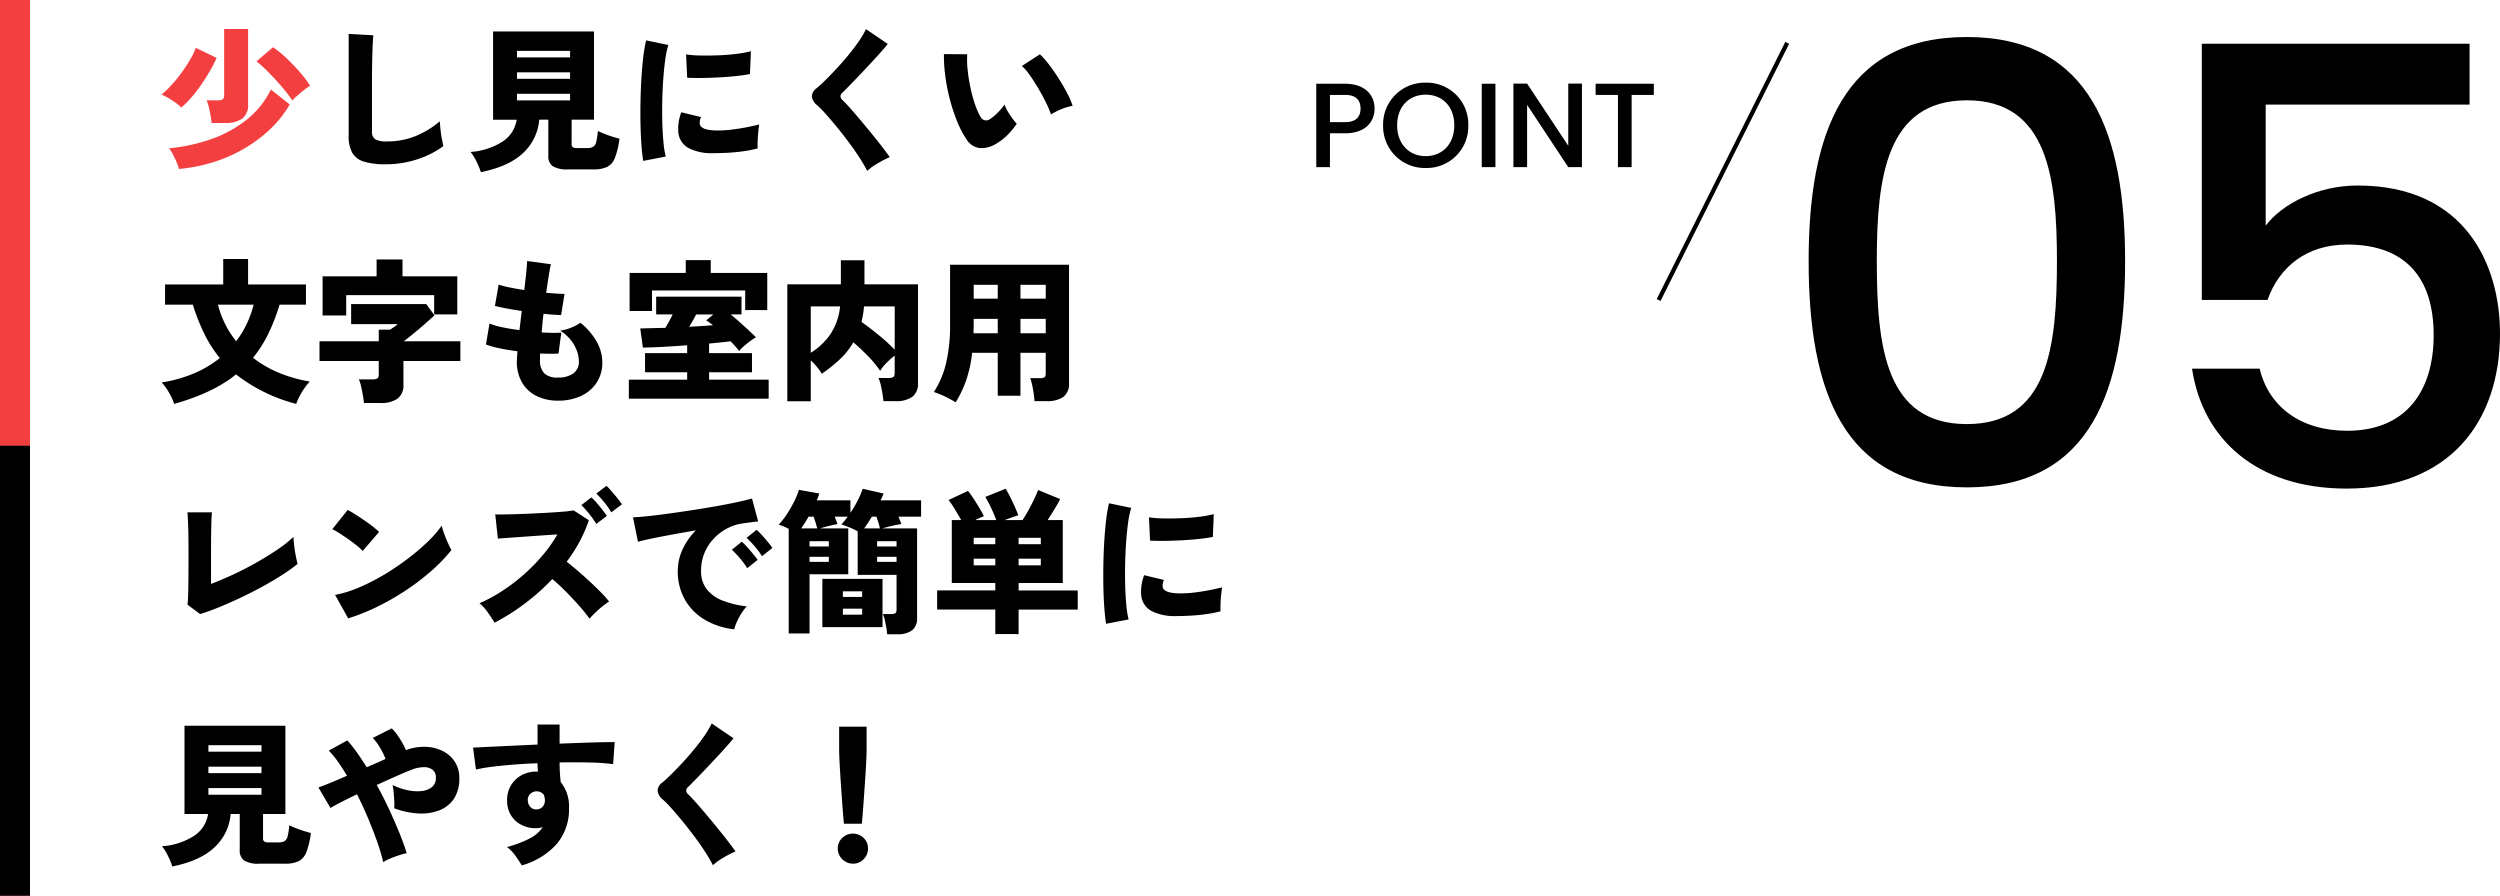
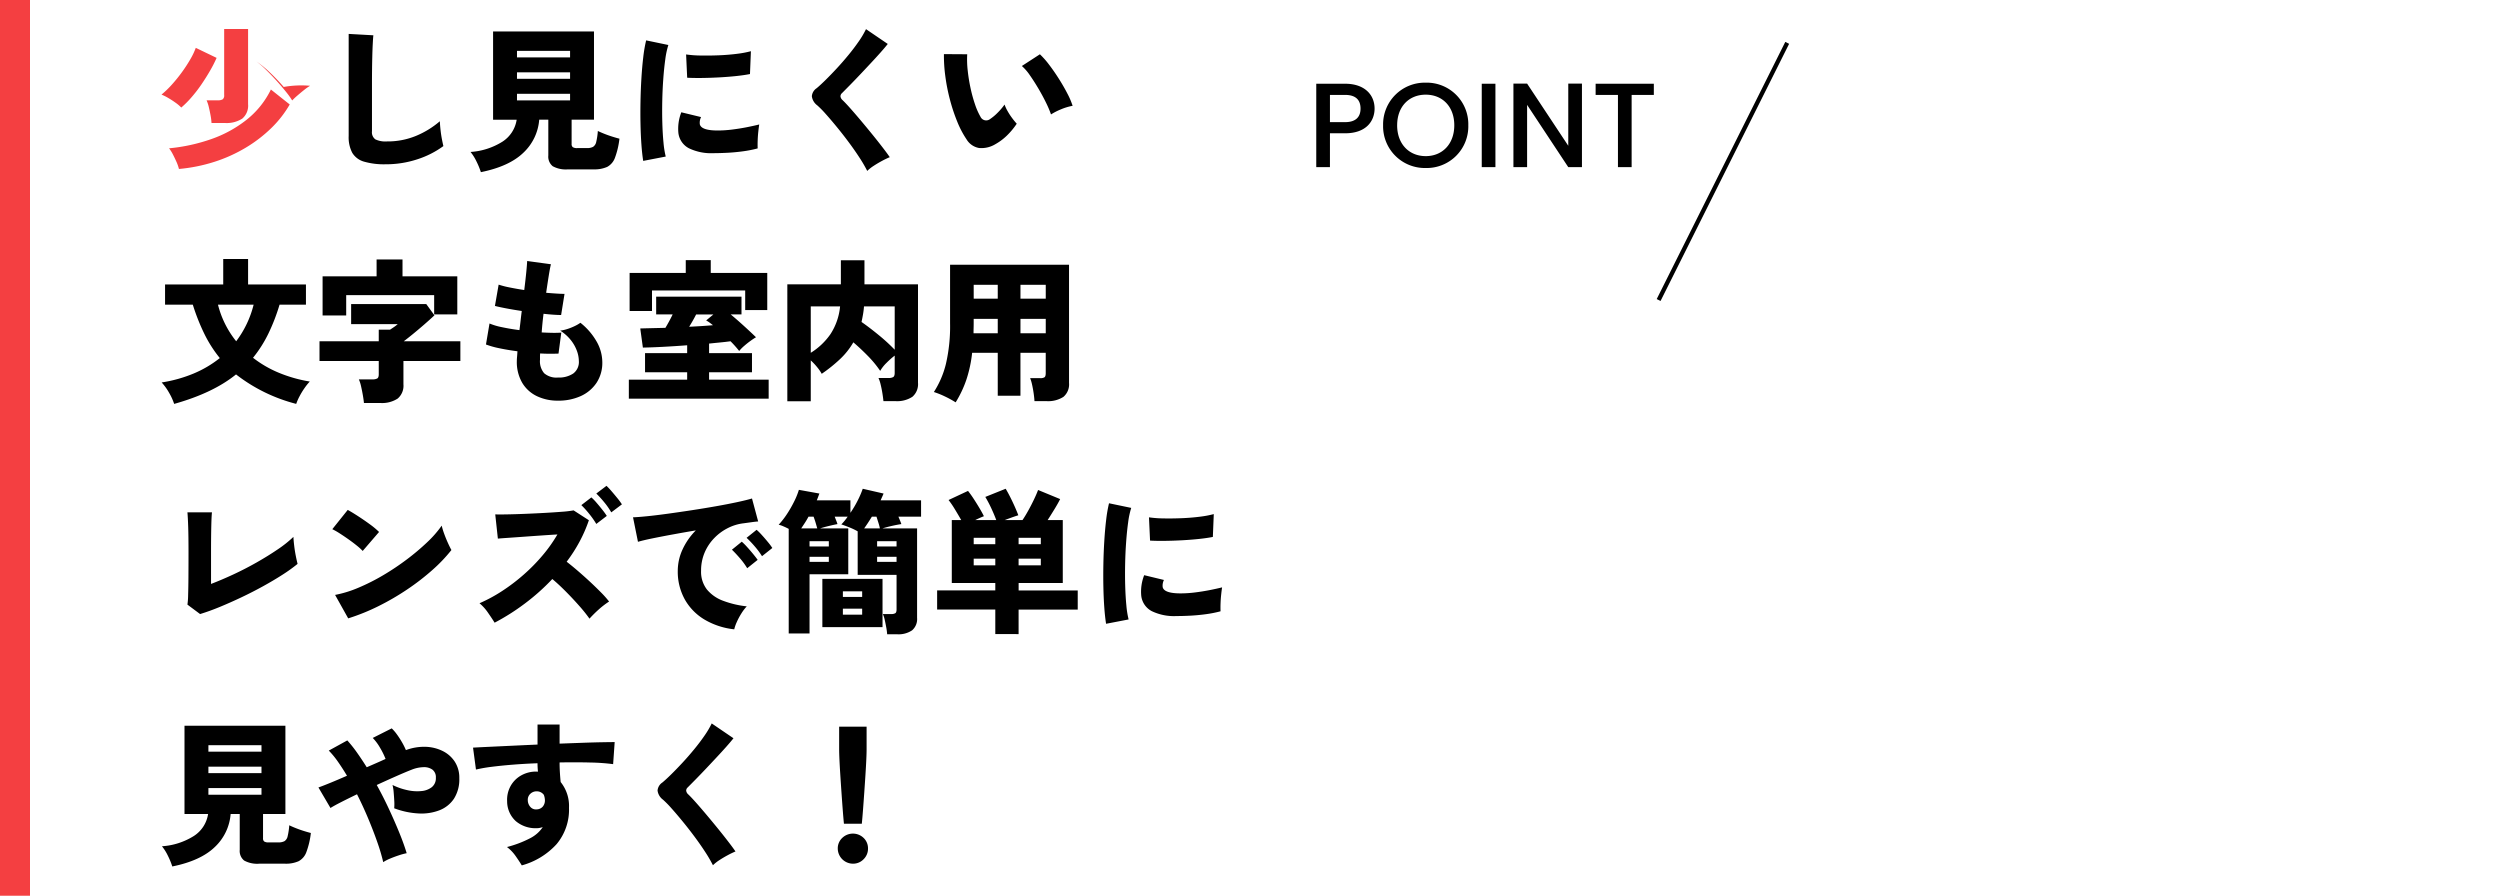
<svg xmlns="http://www.w3.org/2000/svg" width="583.312" height="209" viewBox="0 0 583.312 209">
  <g id="グループ_5001" data-name="グループ 5001" transform="translate(-50 -7821.384)">
    <g id="グループ_4821" data-name="グループ 4821" transform="translate(5 4997.384)">
-       <path id="パス_1584" data-name="パス 1584" d="M-169.69-53.108c0,30.1,7.952,52.824,36.92,52.824S-95.85-23-95.85-53.108c0-29.536-7.952-52.256-36.92-52.256S-169.69-82.644-169.69-53.108Zm57.936,0c0,20.306-2.13,38.056-21.016,38.056s-21.016-17.75-21.016-38.056c0-19.312,2.13-37.488,21.016-37.488S-111.754-72.42-111.754-53.108Zm33.8-50.694V-44.02h15.336c2.7-7.668,9.088-12.922,18.6-12.922,13.49,0,20.164,7.668,20.164,21.158C-23.856-23-30.1-13.49-44.02-13.49c-10.934,0-18.318-5.68-20.448-14.484H-80.23C-77.816-11.786-65.462,0-44.162,0c24,0,35.784-15.62,35.784-36.21,0-15.62-7.81-34.506-33.228-34.506-9.23,0-17.608,4.26-21.442,9.372V-89.6h47.57v-14.2Z" transform="translate(636.69 2938)" />
      <g id="グループ_4805" data-name="グループ 4805" transform="translate(-8 23)">
        <path id="パス_1583" data-name="パス 1583" d="M-76.692-10.5v-6.356h3.528c2.492,0,3.612,1.176,3.612,3.192,0,1.96-1.12,3.164-3.612,3.164Zm10.416-3.164c0-3.164-2.268-5.8-6.888-5.8h-6.72V0h3.192V-7.9h3.528C-68.1-7.9-66.276-10.892-66.276-13.664Zm21.868,3.892a9.7,9.7,0,0,0-9.94-9.94,9.734,9.734,0,0,0-9.94,9.94A9.74,9.74,0,0,0-54.348.2,9.708,9.708,0,0,0-44.408-9.772Zm-16.6,0c0-4.4,2.8-7.14,6.664-7.14s6.664,2.744,6.664,7.14-2.8,7.2-6.664,7.2S-61.012-5.376-61.012-9.772ZM-41.272,0h3.192V-19.46h-3.192Zm20.188-19.488v14.5l-9.6-14.5H-33.88V0h3.192V-14.532L-21.084,0h3.192V-19.488Zm6.384,2.632h5.208V0H-6.3V-16.856h5.18v-2.6H-14.7Z" transform="translate(440 2840)" />
        <line id="線_41" data-name="線 41" y1="60" x2="30" transform="translate(440 2811)" fill="none" stroke="#000" stroke-width="1" />
      </g>
    </g>
    <path id="パス_1581" data-name="パス 1581" d="M52.956,1.332a16.8,16.8,0,0,1-5-.612A4.693,4.693,0,0,1,45.2-1.332a7.744,7.744,0,0,1-.846-3.924V-29.088l5.76.324q-.072.648-.144,2.07t-.108,3.006q-.036,1.332-.054,2.952t-.018,3.564v10.8a2.041,2.041,0,0,0,.792,1.89A5.467,5.467,0,0,0,53.28-4,17.371,17.371,0,0,0,60.1-5.31a20.623,20.623,0,0,0,5.526-3.4q.036.9.162,2.034t.324,2.16q.2,1.026.342,1.6A21.335,21.335,0,0,1,60.39.162,23.355,23.355,0,0,1,52.956,1.332ZM75.2,3.168a17.551,17.551,0,0,0-1.026-2.5,11.212,11.212,0,0,0-1.386-2.214,15.913,15.913,0,0,0,7.434-2.394,7.4,7.4,0,0,0,3.33-5.13H78.048V-29.664h23.544V-9.072h-5.22V-3.42a.918.918,0,0,0,.27.756,1.816,1.816,0,0,0,1.062.216h2.232a2.938,2.938,0,0,0,1.44-.288,1.782,1.782,0,0,0,.738-1.152,15.524,15.524,0,0,0,.378-2.556q.576.288,1.476.648t1.872.666q.972.306,1.692.486A18.839,18.839,0,0,1,106.488-.2a3.91,3.91,0,0,1-1.818,2.142,7.306,7.306,0,0,1-3.186.576H95.508a6.315,6.315,0,0,1-3.546-.738,2.873,2.873,0,0,1-1.026-2.5V-9.072H88.812A11.82,11.82,0,0,1,85.1-1.35Q81.792,1.836,75.2,3.168Zm8.424-16.74H96.012V-15.12H83.628Zm0-5.04H96.012v-1.512H83.628Zm0-5H96.012v-1.512H83.628ZM113.076.54q-.252-1.548-.414-3.762t-.216-4.824q-.054-2.61,0-5.364t.216-5.4q.162-2.646.432-4.9a33.209,33.209,0,0,1,.666-3.87l5.184,1.08a19.392,19.392,0,0,0-.72,3.384q-.288,2.088-.468,4.59t-.234,5.148q-.054,2.646.018,5.13t.27,4.518a21.284,21.284,0,0,0,.522,3.258Zm16.38-1.8a11.919,11.919,0,0,1-5.724-1.152,4.64,4.64,0,0,1-2.448-3.564,10.489,10.489,0,0,1,.684-4.824l4.608,1.116a2.944,2.944,0,0,0-.288,1.692q.36,1.44,4.176,1.44a27.159,27.159,0,0,0,3.33-.216q1.746-.216,3.4-.54t2.952-.648q-.108.684-.216,1.692t-.144,2.052q-.036,1.044,0,1.836a26.689,26.689,0,0,1-3.456.684q-1.872.252-3.672.342T129.456-1.26Zm-6.12-17.6-.252-5.436a26.159,26.159,0,0,0,3.438.252q2.034.036,4.23-.054t4.176-.342a23.76,23.76,0,0,0,3.276-.612l-.216,5.328q-1.44.288-3.384.486t-4.014.306q-2.07.108-3.978.126T123.336-18.864ZM165.348,2.88A32.658,32.658,0,0,0,163.53-.234q-1.134-1.746-2.5-3.582t-2.772-3.546q-1.4-1.71-2.592-3.042a22.9,22.9,0,0,0-1.98-2.016,3.125,3.125,0,0,1-1.26-2.124,2.481,2.481,0,0,1,1.116-1.872q.864-.72,2.088-1.926t2.61-2.7q1.386-1.494,2.718-3.114t2.412-3.186A20.75,20.75,0,0,0,165.06-30.2l5.076,3.456q-.648.828-1.692,2t-2.286,2.5q-1.242,1.332-2.484,2.646t-2.358,2.448q-1.116,1.134-1.872,1.89a1,1,0,0,0-.342.756,1.4,1.4,0,0,0,.486.864q.684.648,1.818,1.926t2.466,2.862q1.332,1.584,2.646,3.2t2.394,3.024q1.08,1.4,1.692,2.3a19.6,19.6,0,0,0-1.8.864q-1.008.54-1.944,1.152A9.489,9.489,0,0,0,165.348,2.88Zm29.88-6.228a6.258,6.258,0,0,1-3.78.882,4.266,4.266,0,0,1-2.916-2,22.157,22.157,0,0,1-2.178-4.14,41.082,41.082,0,0,1-1.71-5.148,43.928,43.928,0,0,1-1.08-5.49,35.563,35.563,0,0,1-.324-5.13l5.436.036a22.244,22.244,0,0,0,.108,3.726,38.877,38.877,0,0,0,.666,4.158,32.941,32.941,0,0,0,1.062,3.852,15.5,15.5,0,0,0,1.26,2.844,1.465,1.465,0,0,0,2.232.54,11.254,11.254,0,0,0,1.764-1.476,14.56,14.56,0,0,0,1.62-1.908,8.969,8.969,0,0,0,.7,1.512,15.075,15.075,0,0,0,1.08,1.656,16.378,16.378,0,0,0,1.062,1.3,16.756,16.756,0,0,1-2.376,2.844A13.025,13.025,0,0,1,195.228-3.348Zm13-6.948a23.547,23.547,0,0,0-1.134-2.682q-.774-1.6-1.782-3.312t-2.016-3.15a11.168,11.168,0,0,0-1.872-2.16l4.212-2.736a19.437,19.437,0,0,1,2.142,2.43q1.17,1.53,2.286,3.294t1.98,3.438a17.637,17.637,0,0,1,1.224,2.862,13.21,13.21,0,0,0-2.736.828A14.565,14.565,0,0,0,208.224-10.3ZM3.636,57.24a13.376,13.376,0,0,0-1.17-2.574A13.036,13.036,0,0,0,.72,52.236a32.024,32.024,0,0,0,7.47-2.088,25.807,25.807,0,0,0,6.1-3.6,29.446,29.446,0,0,1-3.618-5.67,47.863,47.863,0,0,1-2.682-6.786H1.512V29.376H15.084v-5.94h5.8v5.94h13.5v4.716H28.224A44.4,44.4,0,0,1,25.6,40.878a29.247,29.247,0,0,1-3.564,5.6,25.958,25.958,0,0,0,6.012,3.492A32.434,32.434,0,0,0,35.28,52.02,13.523,13.523,0,0,0,34.02,53.6a17.522,17.522,0,0,0-1.152,1.908,12.268,12.268,0,0,0-.756,1.728,38.367,38.367,0,0,1-14.04-6.876Q12.744,54.684,3.636,57.24ZM18.108,42.624a23.634,23.634,0,0,0,4.068-8.532H13.86a22.216,22.216,0,0,0,1.692,4.554A22.484,22.484,0,0,0,18.108,42.624Zm29.808,14.4q-.072-.756-.252-1.8t-.414-2.07a8.264,8.264,0,0,0-.522-1.638H49.9A2.219,2.219,0,0,0,51.03,51.3q.342-.216.342-.972v-3.1H37.548V42.624H51.372v-2.7H54q.5-.324.972-.648a8.3,8.3,0,0,0,.828-.648H44.928v-4.68H62.46l1.908,2.628q-1.08,1.008-2.43,2.178t-2.61,2.2q-1.26,1.026-2.124,1.674H70.416v4.608H57.132v5.436A3.916,3.916,0,0,1,55.782,56a6.647,6.647,0,0,1-4.05,1.026ZM38.268,36.612V27.468h12.6V23.544h6.048v3.924H69.7V36.36H64.3v-4.5H43.776v4.752ZM93.2,56.484a11.151,11.151,0,0,1-4.95-1.062,7.989,7.989,0,0,1-3.42-3.132,9.666,9.666,0,0,1-1.242-5.058q0-.4.054-.972t.09-1.3q-2.232-.288-4.194-.7a20.3,20.3,0,0,1-3.15-.882l.828-4.9a14.994,14.994,0,0,0,2.916.864q1.872.4,4.068.684.144-1.08.27-2.214t.27-2.25q-1.944-.288-3.636-.612T78.48,34.38l.864-4.968a20.692,20.692,0,0,0,2.52.648q1.584.324,3.456.612.288-2.3.468-4.122T86,23.9l5.544.756q-.216.864-.5,2.628t-.612,4.032q1.3.108,2.394.18t1.89.072L93.924,36.5q-.684,0-1.764-.072t-2.34-.216q-.144,1.116-.252,2.214t-.18,2.142q1.368.072,2.538.09t2.034-.054l-.648,4.9q-.9.036-2,.036t-2.286-.072q-.036.4-.036.774v.738a4.315,4.315,0,0,0,.972,3.1,4.365,4.365,0,0,0,3.24,1.008,6,6,0,0,0,3.546-.936,3.336,3.336,0,0,0,1.314-2.916,7.143,7.143,0,0,0-.45-2.358,8.909,8.909,0,0,0-1.422-2.52,9.93,9.93,0,0,0-2.484-2.214,9.28,9.28,0,0,0,1.782-.414,13.041,13.041,0,0,0,1.71-.7,8.261,8.261,0,0,0,1.224-.72,15.106,15.106,0,0,1,3.78,4.374,9.8,9.8,0,0,1,1.332,4.806,8.449,8.449,0,0,1-1.368,4.86,8.759,8.759,0,0,1-3.69,3.078A12.545,12.545,0,0,1,93.2,56.484Zm16.524-.468V51.588h13.608V49.86h-9.828V45.4h9.828V43.56q-2.844.216-5.544.36T113,44.1l-.612-4.464q1.332-.036,2.826-.072l3.042-.072q.432-.72.882-1.548t.81-1.584H116.1V32.22h19.908v4.14h-2.52q1.476,1.224,3.078,2.682t2.826,2.646a15.213,15.213,0,0,0-1.278.846q-.774.558-1.494,1.188a9.443,9.443,0,0,0-1.152,1.17q-.36-.468-.882-1.062t-1.134-1.206q-1.044.144-2.322.27t-2.682.27V45.4h10.008V49.86H128.448v1.728h13.9v4.428Zm.18-20.448V26.676h13.1V23.688h5.832v2.988H142.02v8.676h-5.148V30.78H115.128v4.788Zm13.9,3.672q1.476-.072,2.9-.162t2.646-.2q-.4-.324-.792-.612a7.258,7.258,0,0,0-.792-.5l1.692-1.4h-4.032q-.36.72-.792,1.476T123.8,39.24Zm22.9,17.388V29.34h12.492V23.724H164.7V29.34h12.492V52.308a3.87,3.87,0,0,1-1.314,3.276,6.5,6.5,0,0,1-3.978,1.008h-2.772q-.072-.756-.234-1.782t-.4-2.016a8.36,8.36,0,0,0-.522-1.6h2.34a2.127,2.127,0,0,0,1.1-.216q.342-.216.342-.972V45.972a19.742,19.742,0,0,0-1.908,1.692,8.794,8.794,0,0,0-1.476,1.872,24.906,24.906,0,0,0-2.88-3.492q-1.692-1.728-3.384-3.168a17.226,17.226,0,0,1-3.078,3.888,35.565,35.565,0,0,1-4.3,3.456,9.769,9.769,0,0,0-1.08-1.566,14.3,14.3,0,0,0-1.476-1.566v9.54ZM171.756,44.6V34.488h-7.164a18.905,18.905,0,0,1-.234,1.89q-.162.918-.342,1.746,1.908,1.332,4.014,3.06A42.31,42.31,0,0,1,171.756,44.6Zm-19.584.72a15.624,15.624,0,0,0,4.608-4.374,14.287,14.287,0,0,0,2.232-6.462h-6.84Zm33.8,11.556a23.466,23.466,0,0,0-2.556-1.4,19.638,19.638,0,0,0-2.52-1.008,21.442,21.442,0,0,0,2.808-6.552,38.787,38.787,0,0,0,.972-9.468V24.768h27.756V52.344a3.817,3.817,0,0,1-1.314,3.258,6.585,6.585,0,0,1-3.978.99h-2.772q-.036-.72-.18-1.746t-.36-2.016a9.816,9.816,0,0,0-.468-1.6h2.34a1.732,1.732,0,0,0,1.026-.216q.27-.216.27-.972V45.324h-5.9V55.332H195.8V45.324h-5.976a30.246,30.246,0,0,1-1.332,6.228A25.7,25.7,0,0,1,185.976,56.88ZM201.1,40.752H207V37.4h-5.9Zm0-8.064H207v-3.24h-5.9Zm-10.944,8.064H195.8V37.4h-5.616v1.044q0,.576-.018,1.17T190.152,40.752Zm.036-8.064H195.8v-3.24h-5.616ZM9.684,106.272l-2.952-2.2a16.894,16.894,0,0,0,.162-2.214q.054-1.674.072-4.212t.018-5.67q0-3.78-.072-5.994t-.18-3.438h5.724q-.108.9-.162,3.438t-.054,5.742v7.524q2.448-.936,5.2-2.214t5.418-2.79q2.664-1.512,4.914-3.042a27.3,27.3,0,0,0,3.69-2.934q.036.828.18,2.052t.378,2.394q.234,1.17.414,1.854a37.129,37.129,0,0,1-3.51,2.52q-2.07,1.332-4.518,2.682t-5.022,2.574q-2.574,1.224-5.058,2.25T9.684,106.272Zm34.56,1.008-3.06-5.472a26.54,26.54,0,0,0,5.436-1.674A47.441,47.441,0,0,0,52.4,97.218a58.661,58.661,0,0,0,5.544-3.708A53.4,53.4,0,0,0,62.694,89.5a25.179,25.179,0,0,0,3.366-3.852,16.5,16.5,0,0,0,.576,1.89q.4,1.1.864,2.124t.828,1.674a36.079,36.079,0,0,1-4.446,4.662,54.916,54.916,0,0,1-5.85,4.518,59.016,59.016,0,0,1-6.714,3.906A48.252,48.252,0,0,1,44.244,107.28Zm3.384-15.732a13.856,13.856,0,0,0-1.368-1.242q-.864-.7-1.908-1.44T42.3,87.48a16.392,16.392,0,0,0-1.764-1.008l3.6-4.5q1.044.576,2.43,1.476t2.718,1.872a18.535,18.535,0,0,1,2.16,1.8Zm30.78,16.74q-.648-1.044-1.566-2.358a10.913,10.913,0,0,0-1.962-2.178,35.68,35.68,0,0,0,5.292-2.862,43.617,43.617,0,0,0,5.04-3.834,42.1,42.1,0,0,0,4.41-4.5A34.265,34.265,0,0,0,93.06,87.7q-1.8.108-3.888.252t-4.068.288q-1.98.144-3.564.252t-2.376.18l-.612-5.652q.936.036,2.79,0t4.122-.126q2.268-.09,4.536-.216t4.1-.27a25.312,25.312,0,0,0,2.736-.324l3.564,2.3a32.733,32.733,0,0,1-2.178,5,35.634,35.634,0,0,1-3.006,4.68q1.3,1.008,2.718,2.232t2.79,2.5q1.368,1.278,2.52,2.448a23.574,23.574,0,0,1,1.872,2.106,19.517,19.517,0,0,0-2.376,1.818,28.919,28.919,0,0,0-2.2,2.178,33.7,33.7,0,0,0-2.394-2.988Q96.66,102.672,95,101t-3.132-2.9a49.828,49.828,0,0,1-6.462,5.76A51.447,51.447,0,0,1,78.408,108.288Zm23.724-23.04a20.235,20.235,0,0,0-1.674-2.376,21.687,21.687,0,0,0-1.818-2.016l2.34-1.8a12.2,12.2,0,0,1,1.206,1.242q.7.81,1.368,1.656a16.843,16.843,0,0,1,1.026,1.422Zm3.492-2.7a16.5,16.5,0,0,0-1.656-2.376,23.427,23.427,0,0,0-1.836-2.016l2.376-1.8a16.125,16.125,0,0,1,1.17,1.242q.7.81,1.386,1.656a15.154,15.154,0,0,1,1.044,1.422Zm28.692,27.288a17.191,17.191,0,0,1-6.894-2.25,12.765,12.765,0,0,1-4.626-4.7,13.321,13.321,0,0,1-1.656-6.7,11.911,11.911,0,0,1,1.1-4.95,15.475,15.475,0,0,1,3.114-4.482q-2.772.468-5.418.954t-4.752.918q-2.106.432-3.33.792L110.7,83.7q1.152-.036,3.294-.252t4.878-.594q2.736-.378,5.67-.828t5.67-.936q2.736-.486,4.9-.954t3.348-.828l1.44,5.364q-.612.036-1.494.162t-1.962.27a10.843,10.843,0,0,0-3.6,1.1,11.8,11.8,0,0,0-3.186,2.34,11.048,11.048,0,0,0-2.25,3.384,10.692,10.692,0,0,0-.828,4.266,6.709,6.709,0,0,0,1.368,4.356,8.844,8.844,0,0,0,3.78,2.628,22.357,22.357,0,0,0,5.508,1.3,10.713,10.713,0,0,0-1.278,1.692,15.4,15.4,0,0,0-1.062,2A8.987,8.987,0,0,0,134.316,109.836ZM137.34,95.58a16.482,16.482,0,0,0-1.71-2.34q-1.026-1.188-1.854-1.98l2.3-1.872a14.523,14.523,0,0,1,1.224,1.224q.72.792,1.4,1.62t1.08,1.4Zm3.456-2.808a17.806,17.806,0,0,0-1.728-2.322,23.658,23.658,0,0,0-1.872-1.962l2.34-1.872a14.521,14.521,0,0,1,1.224,1.224q.72.792,1.4,1.62a13.8,13.8,0,0,1,1.044,1.4Zm29.2,18.216a13.013,13.013,0,0,0-.2-1.548q-.162-.9-.36-1.782a6.252,6.252,0,0,0-.45-1.386h1.944a1.782,1.782,0,0,0,.972-.2q.288-.2.288-.882V97.128h-9.072V86.976a14.447,14.447,0,0,0-1.962-.936q-1.17-.468-1.854-.684a12.312,12.312,0,0,0,1.476-1.8h-3.024q.18.468.36.918t.288.81q-.792.144-1.98.432t-2.088.576h6.588V96.984h-9.036v13.824h-4.86V86.4q-.612-.324-1.242-.594a6.672,6.672,0,0,0-1.1-.378,18.832,18.832,0,0,0,1.944-2.5A27.262,27.262,0,0,0,148.3,80.01a17.187,17.187,0,0,0,1.1-2.718l4.788.864q-.144.36-.288.756t-.324.828h7.848v2.916a25.254,25.254,0,0,0,1.692-2.862A21.916,21.916,0,0,0,164.3,77.04l4.86,1.116q-.144.36-.324.756t-.36.828h9.432v3.816H172.62q.216.5.4.954t.288.774q-1.008.144-2.25.432t-2.178.576h8.1v20.88a3.457,3.457,0,0,1-1.17,2.9,5.625,5.625,0,0,1-3.51.918Zm-15.12-1.656V98.064h14.04v11.268Zm-4.932-23.04h3.744q-.144-.5-.36-1.242t-.5-1.494h-1.188q-.4.756-.846,1.44T149.94,86.292Zm14.688,0H168.3a11.32,11.32,0,0,0-.342-1.314l-.45-1.422h-1.08Q165.456,85.14,164.628,86.292Zm-4.968,20.124h4.5v-1.4h-4.5Zm0-4.14h4.5v-1.3h-4.5ZM167.652,90.5h4.536V89.28h-4.536Zm-15.768,0h4.5V89.28h-4.5Zm15.768,3.6h4.536V92.916h-4.536Zm-15.768,0h4.5V92.916h-4.5Zm43.344,16.848v-5.724H181.656v-4.464h13.572V99.036H185.076V84.348h2.2q-.648-1.152-1.458-2.484a22.029,22.029,0,0,0-1.494-2.2l4.536-2.124a22.877,22.877,0,0,1,1.35,1.89q.738,1.134,1.386,2.232t.972,1.782q-.468.18-.99.414t-1.026.486h4.9q-.468-1.26-1.134-2.7a28.487,28.487,0,0,0-1.422-2.7l4.752-1.908q.5.828,1.08,1.98t1.08,2.286q.5,1.134.792,1.926-.72.216-1.566.522t-1.6.594h4.14q.612-.9,1.314-2.16t1.332-2.574q.63-1.314.99-2.286l5.148,2.124q-.5,1.008-1.314,2.34t-1.6,2.556h3.528V99.036h-10.3v1.728h13.788v4.464H200.664v5.724ZM200.664,94.9h5.184V93.348h-5.184Zm-10.476,0h5.04V93.348h-5.04Zm10.476-4.932h5.184V88.488h-5.184Zm-10.476,0h5.04V88.488h-5.04Zm30.888,18.576q-.252-1.548-.414-3.762t-.216-4.824q-.054-2.61,0-5.364t.216-5.4q.162-2.646.432-4.9a33.212,33.212,0,0,1,.666-3.87l5.184,1.08a19.392,19.392,0,0,0-.72,3.384q-.288,2.088-.468,4.59t-.234,5.148q-.054,2.646.018,5.13t.27,4.518a21.285,21.285,0,0,0,.522,3.258Zm16.38-1.8a11.919,11.919,0,0,1-5.724-1.152,4.64,4.64,0,0,1-2.448-3.564,10.489,10.489,0,0,1,.684-4.824l4.608,1.116a2.944,2.944,0,0,0-.288,1.692q.36,1.44,4.176,1.44a27.159,27.159,0,0,0,3.33-.216q1.746-.216,3.4-.54t2.952-.648q-.108.684-.216,1.692t-.144,2.052q-.036,1.044,0,1.836a26.689,26.689,0,0,1-3.456.684q-1.872.252-3.672.342T237.456,106.74Zm-6.12-17.6-.252-5.436a26.158,26.158,0,0,0,3.438.252q2.034.036,4.23-.054t4.176-.342a23.761,23.761,0,0,0,3.276-.612l-.216,5.328q-1.44.288-3.384.486t-4.014.306q-2.07.108-3.978.126T231.336,89.136ZM3.2,165.168a17.552,17.552,0,0,0-1.026-2.5,11.212,11.212,0,0,0-1.386-2.214,15.913,15.913,0,0,0,7.434-2.394,7.4,7.4,0,0,0,3.33-5.13H6.048V132.336H29.592v20.592h-5.22v5.652a.918.918,0,0,0,.27.756,1.816,1.816,0,0,0,1.062.216h2.232a2.938,2.938,0,0,0,1.44-.288,1.782,1.782,0,0,0,.738-1.152,15.524,15.524,0,0,0,.378-2.556q.576.288,1.476.648t1.872.666q.972.306,1.692.486a18.839,18.839,0,0,1-1.044,4.446,3.91,3.91,0,0,1-1.818,2.142,7.306,7.306,0,0,1-3.186.576H23.508a6.315,6.315,0,0,1-3.546-.738,2.873,2.873,0,0,1-1.026-2.5v-8.352H16.812A11.82,11.82,0,0,1,13.1,160.65Q9.792,163.836,3.2,165.168Zm8.424-16.74H24.012V146.88H11.628Zm0-5.04H24.012v-1.512H11.628Zm0-5H24.012v-1.512H11.628ZM52.416,164.16a44.28,44.28,0,0,0-1.386-4.68q-.918-2.628-2.124-5.508T46.3,148.32q-2.088,1.008-3.744,1.854t-2.448,1.35L37.3,146.736q1.116-.4,2.862-1.116t3.8-1.62q-1.08-1.8-2.142-3.312a19.3,19.3,0,0,0-2.106-2.556l4.32-2.376a29.447,29.447,0,0,1,2.25,2.826q1.134,1.6,2.286,3.438l2.268-.99q1.116-.486,2.124-.954a17.626,17.626,0,0,0-1.3-2.628,11.366,11.366,0,0,0-1.692-2.268l4.428-2.232a10.03,10.03,0,0,1,1.206,1.4,20.086,20.086,0,0,1,1.188,1.836,16.34,16.34,0,0,1,.918,1.836,12.08,12.08,0,0,1,4.464-.774,9.627,9.627,0,0,1,4.014.936,7.171,7.171,0,0,1,2.9,2.5,6.847,6.847,0,0,1,1.08,3.888,8.387,8.387,0,0,1-1.26,4.806,7.206,7.206,0,0,1-3.42,2.7,11.766,11.766,0,0,1-4.878.72,18.71,18.71,0,0,1-5.634-1.206,11.188,11.188,0,0,0,.018-1.71q-.054-1.026-.144-2.052a9.556,9.556,0,0,0-.27-1.674,14.988,14.988,0,0,0,3.456,1.206,10.365,10.365,0,0,0,3.276.216,4.584,4.584,0,0,0,2.448-.918,2.657,2.657,0,0,0,.936-2.2,2.187,2.187,0,0,0-.81-1.89A3.359,3.359,0,0,0,61.794,142a7.918,7.918,0,0,0-2.754.594q-1.476.576-3.636,1.53t-4.5,2.034q1.512,2.736,2.844,5.6t2.412,5.508q1.08,2.646,1.728,4.806a14.87,14.87,0,0,0-1.8.486q-1.044.342-2.034.756A9.785,9.785,0,0,0,52.416,164.16Zm32.328.756q-.54-.9-1.422-2.16a9.278,9.278,0,0,0-2.034-2.124,25.205,25.205,0,0,0,5.472-2.088,7.8,7.8,0,0,0,2.88-2.556q-.36.108-.7.18a3.581,3.581,0,0,1-.738.072,7.127,7.127,0,0,1-4.842-1.638,6.256,6.256,0,0,1-2.034-4.662,6.62,6.62,0,0,1,.792-3.51,6.405,6.405,0,0,1,2.448-2.484,7.047,7.047,0,0,1,3.6-.918h.18a.4.4,0,0,1,.18.036,17.291,17.291,0,0,1-.108-1.98q-2.916.108-5.652.324t-4.986.5a34.813,34.813,0,0,0-3.726.648l-.684-5.112q1.152-.072,3.456-.18l5.328-.252q3.024-.144,6.264-.288v-4.68h5.148v4.464q2.88-.108,5.436-.2t4.5-.126q1.944-.036,2.916-.036l-.36,5.148a47.581,47.581,0,0,0-5.31-.378q-3.33-.09-7.182-.018,0,1.188.072,2.358t.18,2.214a8.92,8.92,0,0,1,1.944,6.012,12.512,12.512,0,0,1-2.88,8.46A17.031,17.031,0,0,1,84.744,164.916Zm3.492-13.068a1.935,1.935,0,0,0,1.422-.666,2.227,2.227,0,0,0,.486-1.458,3.894,3.894,0,0,0-.252-1.26,2.013,2.013,0,0,0-1.656-.828,2.087,2.087,0,0,0-1.512.594,1.883,1.883,0,0,0-.576,1.494,2.376,2.376,0,0,0,.612,1.566A1.71,1.71,0,0,0,88.236,151.848Zm41.112,13.032a32.656,32.656,0,0,0-1.818-3.114q-1.134-1.746-2.5-3.582t-2.772-3.546q-1.4-1.71-2.592-3.042a22.9,22.9,0,0,0-1.98-2.016,3.125,3.125,0,0,1-1.26-2.124,2.481,2.481,0,0,1,1.116-1.872q.864-.72,2.088-1.926t2.61-2.7q1.386-1.494,2.718-3.114t2.412-3.186a20.751,20.751,0,0,0,1.692-2.862l5.076,3.456q-.648.828-1.692,2t-2.286,2.5q-1.242,1.332-2.484,2.646t-2.358,2.448q-1.116,1.134-1.872,1.89a1,1,0,0,0-.342.756,1.4,1.4,0,0,0,.486.864q.684.648,1.818,1.926t2.466,2.862q1.332,1.584,2.646,3.2t2.394,3.024q1.08,1.4,1.692,2.3a19.6,19.6,0,0,0-1.8.864q-1.008.54-1.944,1.152A9.489,9.489,0,0,0,129.348,164.88Zm30.564-9.684q-.144-1.44-.288-3.348t-.288-3.978q-.144-2.07-.27-4.032t-.2-3.546q-.072-1.584-.072-2.484v-5.256H165.2v5.256q0,.9-.072,2.484t-.2,3.546q-.126,1.962-.27,4.032t-.288,3.978q-.144,1.908-.288,3.348ZM162,164.52a3.565,3.565,0,0,1-3.528-3.528,3.317,3.317,0,0,1,1.044-2.484,3.587,3.587,0,0,1,4.986,0,3.345,3.345,0,0,1,1.026,2.484,3.422,3.422,0,0,1-1.026,2.484A3.375,3.375,0,0,1,162,164.52Z" transform="translate(87 7858.384)" />
    <g id="グループ_4832" data-name="グループ 4832" transform="translate(0 242.384)">
      <rect id="長方形_3127" data-name="長方形 3127" width="7" height="209" transform="translate(50 7579)" fill="#f43f41" />
-       <rect id="長方形_3139" data-name="長方形 3139" width="7" height="105" transform="translate(50 7683)" />
    </g>
-     <path id="パス_1582" data-name="パス 1582" d="M4.752,2.808a9.794,9.794,0,0,0-.576-1.656q-.4-.9-.846-1.764a8.7,8.7,0,0,0-.882-1.4,41.51,41.51,0,0,0,9.828-2.142,28.217,28.217,0,0,0,8.262-4.518,20.41,20.41,0,0,0,5.67-7.056L30.6-12.24a25.363,25.363,0,0,1-4.3,5.508A32.231,32.231,0,0,1,20.34-2.16a35,35,0,0,1-7.29,3.294A37.968,37.968,0,0,1,4.752,2.808Zm7.6-10.728a13.5,13.5,0,0,0-.216-1.746q-.18-.99-.414-1.962a8.423,8.423,0,0,0-.522-1.584h2.628a2.076,2.076,0,0,0,1.134-.234,1.14,1.14,0,0,0,.342-.99V-29.844h5.58v17.532a3.96,3.96,0,0,1-1.35,3.366A6.719,6.719,0,0,1,15.444-7.92Zm-7.056-3.6a9.074,9.074,0,0,0-1.314-1.116A20.675,20.675,0,0,0,2.232-13.77a11.528,11.528,0,0,0-1.548-.774A21.854,21.854,0,0,0,3.06-16.83,34.913,34.913,0,0,0,5.4-19.71a34.187,34.187,0,0,0,1.98-3.024,16.512,16.512,0,0,0,1.3-2.718l4.86,2.34a29.656,29.656,0,0,1-1.494,2.934q-.918,1.6-2.034,3.24A32.283,32.283,0,0,1,7.668-13.9,22.147,22.147,0,0,1,5.292-11.52Zm25.884-1.656A19.006,19.006,0,0,0,29.7-15.228q-1.008-1.26-2.25-2.628t-2.466-2.556a21.078,21.078,0,0,0-2.16-1.872L26.712-25.6a25.733,25.733,0,0,1,3.258,2.682q1.674,1.6,3.114,3.276A23.28,23.28,0,0,1,35.352-16.6a10.808,10.808,0,0,0-1.368.954q-.792.63-1.566,1.3A15.7,15.7,0,0,0,31.176-13.176Z" transform="translate(87 7858)" fill="#f43f41" />
+     <path id="パス_1582" data-name="パス 1582" d="M4.752,2.808a9.794,9.794,0,0,0-.576-1.656q-.4-.9-.846-1.764a8.7,8.7,0,0,0-.882-1.4,41.51,41.51,0,0,0,9.828-2.142,28.217,28.217,0,0,0,8.262-4.518,20.41,20.41,0,0,0,5.67-7.056L30.6-12.24a25.363,25.363,0,0,1-4.3,5.508A32.231,32.231,0,0,1,20.34-2.16a35,35,0,0,1-7.29,3.294A37.968,37.968,0,0,1,4.752,2.808Zm7.6-10.728a13.5,13.5,0,0,0-.216-1.746q-.18-.99-.414-1.962a8.423,8.423,0,0,0-.522-1.584h2.628a2.076,2.076,0,0,0,1.134-.234,1.14,1.14,0,0,0,.342-.99V-29.844h5.58v17.532a3.96,3.96,0,0,1-1.35,3.366A6.719,6.719,0,0,1,15.444-7.92Zm-7.056-3.6a9.074,9.074,0,0,0-1.314-1.116A20.675,20.675,0,0,0,2.232-13.77a11.528,11.528,0,0,0-1.548-.774A21.854,21.854,0,0,0,3.06-16.83,34.913,34.913,0,0,0,5.4-19.71a34.187,34.187,0,0,0,1.98-3.024,16.512,16.512,0,0,0,1.3-2.718l4.86,2.34a29.656,29.656,0,0,1-1.494,2.934q-.918,1.6-2.034,3.24A32.283,32.283,0,0,1,7.668-13.9,22.147,22.147,0,0,1,5.292-11.52Zm25.884-1.656A19.006,19.006,0,0,0,29.7-15.228q-1.008-1.26-2.25-2.628t-2.466-2.556a21.078,21.078,0,0,0-2.16-1.872a25.733,25.733,0,0,1,3.258,2.682q1.674,1.6,3.114,3.276A23.28,23.28,0,0,1,35.352-16.6a10.808,10.808,0,0,0-1.368.954q-.792.63-1.566,1.3A15.7,15.7,0,0,0,31.176-13.176Z" transform="translate(87 7858)" fill="#f43f41" />
  </g>
</svg>